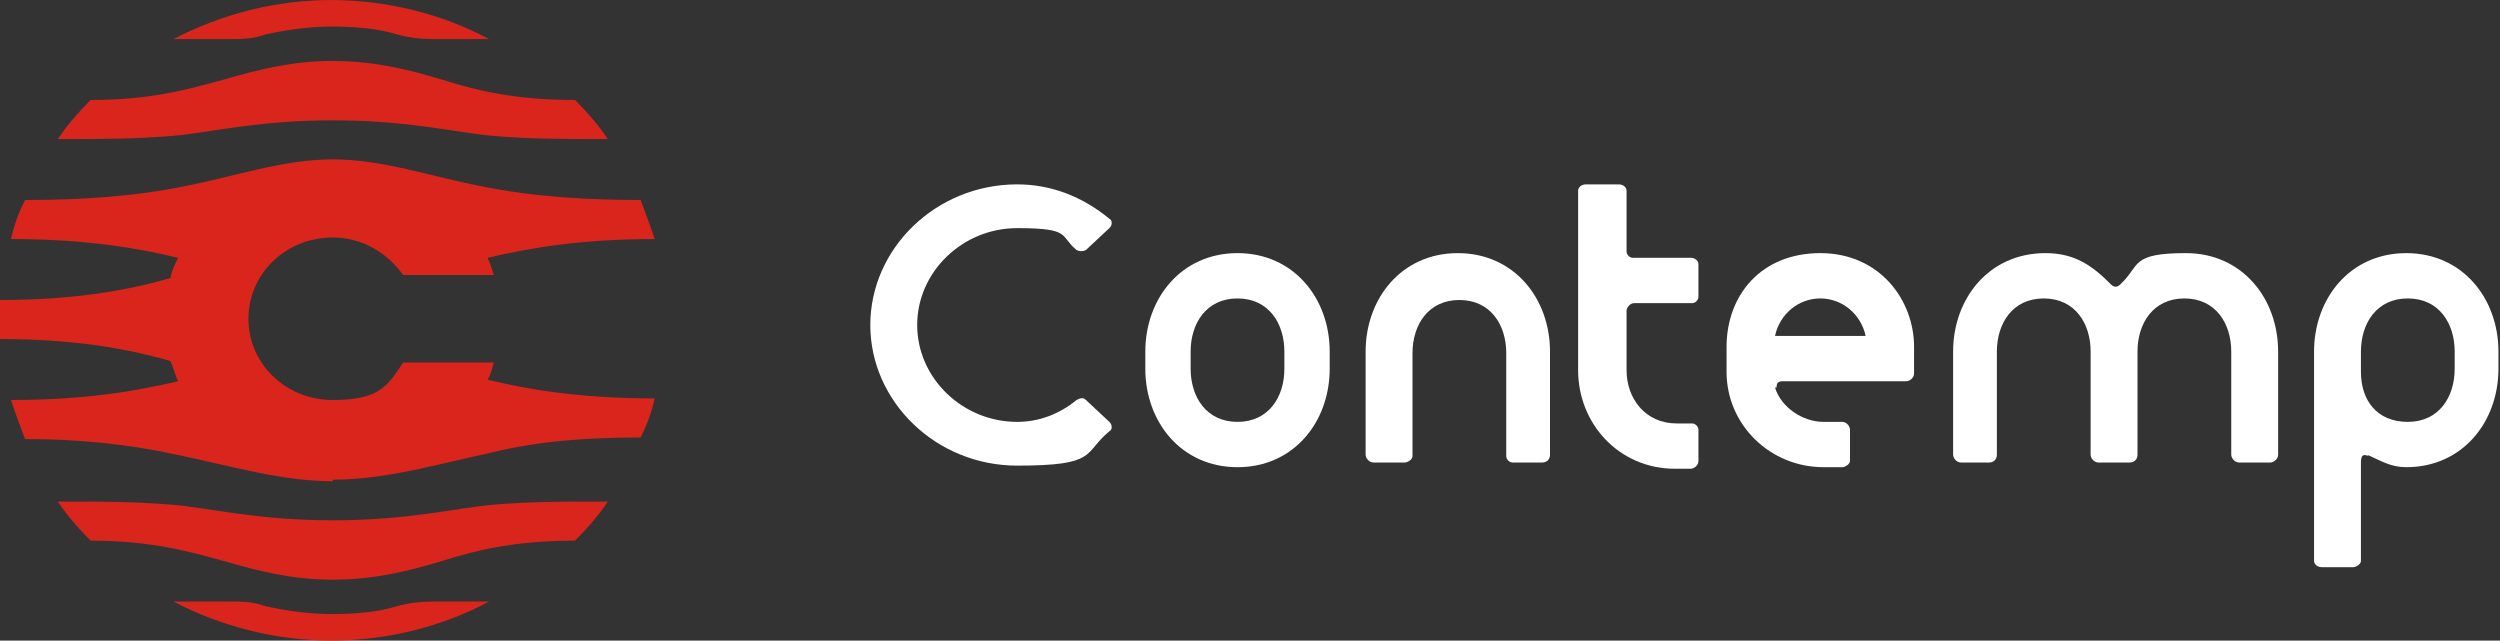
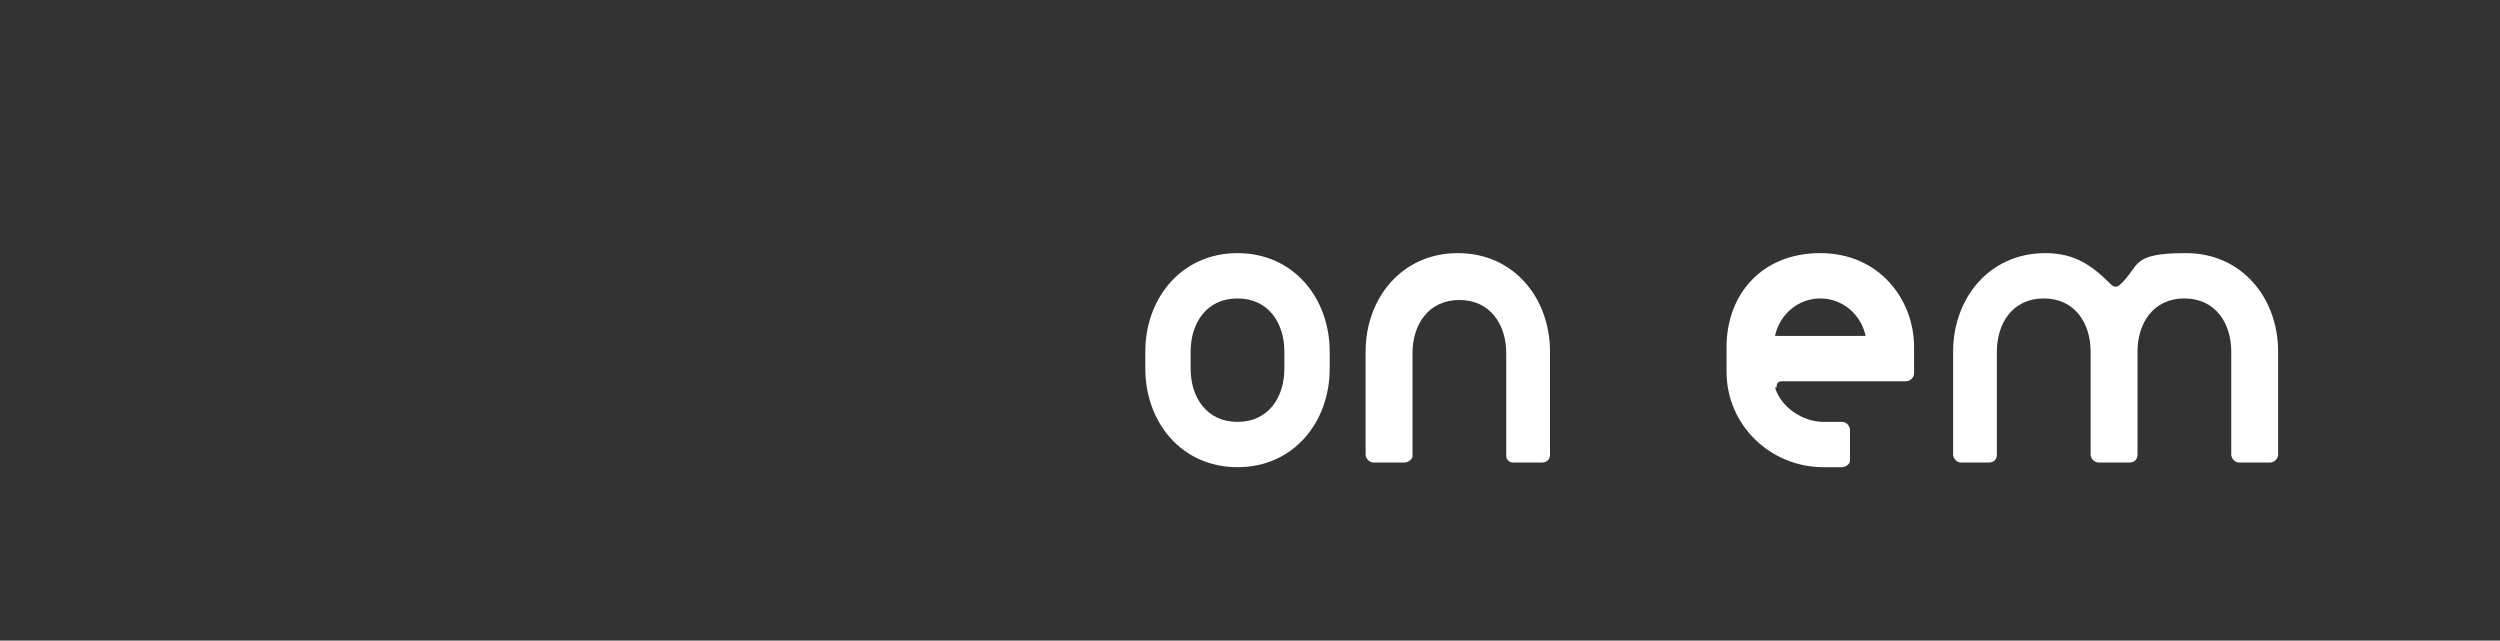
<svg xmlns="http://www.w3.org/2000/svg" id="Camada_2" version="1.1" viewBox="0 0 160 41">
  <rect x="0" y="0" width="160" height="41" fill="#333333" stroke="none" />
  <defs>
    <style>
      .st0 {
        fill: #fff;
      }

      .st0, .st1 {
        fill-rule: evenodd;
      }

      .st1 {
        fill: #da251d;
      }
    </style>
  </defs>
  <g id="Camada_1-2">
    <g>
-       <path class="st1" d="M21.3,41h0c-3.7,0-7.1-.9-10.2-2.5h3.6c.8,0,1.5,0,2.3.3,1.4.3,2.8.5,4.2.5s2.9-.1,4.2-.5c.7-.2,1.5-.3,2.3-.3h3.6c-3,1.6-6.5,2.5-10.2,2.5M21.3,0h0c-3.7,0-7.1.9-10.2,2.5h3.6c.8,0,1.5,0,2.3-.3,1.4-.3,2.8-.5,4.2-.5s2.9.1,4.2.5c.7.2,1.5.3,2.3.3h3.6c-3-1.6-6.5-2.5-10.2-2.5M21.3,30.8h0c-3.3,0-6.6-1-10-1.7-3.2-.7-6.4-1-9.7-1-.3-.8-.6-1.6-.9-2.5,4.9,0,8.1-.6,10.7-1.2-.2-.4-.3-.9-.5-1.3-2.8-.8-6.2-1.4-10.9-1.4,0-.8,0-1.9,0-2.5,4.7,0,8.1-.6,10.9-1.4.1-.5.3-.9.5-1.3-2.5-.6-5.8-1.2-10.7-1.2.2-.9.5-1.7.9-2.5,3.4,0,6.9-.2,10.3-.9,3.1-.6,6.2-1.7,9.4-1.7s6.3,1.1,9.4,1.7c3.4.7,6.9.9,10.3.9.3.8.6,1.6.9,2.5-4.9,0-8.1.6-10.7,1.2.2.4.3.8.4,1.1h-5.8c-1-1.4-2.6-2.4-4.5-2.4-3,0-5.4,2.3-5.4,5.2s2.4,5.2,5.4,5.2,3.5-.9,4.5-2.4h5.8c-.1.4-.2.8-.4,1.1,2.5.6,5.8,1.2,10.7,1.2-.2.9-.5,1.7-.9,2.5-3.3,0-6.5.2-9.7,1-3.3.7-6.6,1.7-10,1.7M14.3,5.1h0c-2.2.6-4.6,1.3-8.5,1.3-.8.8-1.5,1.6-2.1,2.5,2.9,0,4.8,0,7.3-.2,2.4-.2,5.4-1,10.3-1s7.9.8,10.3,1c2.4.2,4.3.2,7.3.2-.6-.9-1.3-1.7-2.1-2.5-3.8,0-6.3-.6-8.5-1.3-2.3-.7-4.5-1.2-7-1.2s-4.6.5-7,1.2M14.3,35.9c-2.2-.6-4.6-1.3-8.5-1.3-.8-.8-1.5-1.6-2.1-2.5,2.9,0,4.8,0,7.3.2,2.4.2,5.4,1,10.3,1s7.9-.8,10.3-1c2.4-.2,4.3-.2,7.3-.2-.6.9-1.3,1.7-2.1,2.5-3.8,0-6.3.6-8.5,1.3-2.3.7-4.5,1.2-7,1.2s-4.6-.5-7-1.2" />
-       <path class="st0" d="M108.7,18.9v-2c0-.2-.2-.4-.5-.4h-3.7c-.2,0-.4-.2-.4-.4v-3.9c0-.2-.2-.4-.5-.4h-2.1c-.3,0-.5.2-.5.4v11.5c0,3.4,2.6,6.3,6.2,6.3h1c.2,0,.5-.2.5-.5v-2c0-.2-.2-.4-.4-.4h-1c-2,0-3.2-1.6-3.2-3.4v-3.8c0-.2.2-.5.5-.5h3.7c.2,0,.4-.2.4-.4" />
-       <path class="st0" d="M151.5,29.1h0c.9.4,1.5.8,2.5.8,3.6,0,5.9-2.9,5.9-6.3v-1.1c0-3.4-2.3-6.3-5.9-6.3s-5.9,2.9-5.9,6.3v13.4c0,.2.2.4.5.4h2c.2,0,.5-.2.5-.4v-6.3c0-.4.1-.6.5-.4M151.1,23.8v-1.3c0-1.8,1-3.4,3-3.4s3,1.6,3,3.4v1.1c0,1.8-1,3.4-3,3.4s-3-1.4-3-3.2" />
      <path class="st0" d="M85.1,23.6h0v-1.1c0-3.4-2.3-6.3-5.9-6.3s-5.9,2.9-5.9,6.3v1.1c0,3.4,2.3,6.3,5.9,6.3s5.9-2.9,5.9-6.3M82.2,23.6c0,1.8-1,3.4-3,3.4s-3-1.6-3-3.4v-1.1c0-1.8,1-3.4,3-3.4s3,1.6,3,3.4v1.1h0Z" />
      <path class="st0" d="M127.3,29.6c.3,0,.5-.2.5-.5v-6.6c0-1.8,1-3.4,3-3.4s3,1.6,3,3.4v6.6c0,.2.2.5.5.5h2c.3,0,.5-.2.5-.5v-6.6c0-1.8,1-3.4,3-3.4s3,1.6,3,3.4v6.6c0,.2.2.5.5.5h2c.2,0,.5-.2.5-.5v-6.6c0-3.4-2.3-6.3-5.9-6.3s-2.9.8-4.2,2c-.2.2-.4.2-.6,0-1.2-1.2-2.3-2-4.2-2-3.6,0-5.9,2.9-5.9,6.3v6.6c0,.2.2.5.5.5h2.1Z" />
      <path class="st0" d="M98.7,29.6c.3,0,.5-.2.5-.5v-6.6c0-3.4-2.3-6.3-5.9-6.3s-5.9,2.9-5.9,6.3v6.6c0,.2.2.5.5.5h2c.2,0,.5-.2.5-.4v-6.6c0-1.8,1-3.4,3-3.4s3,1.6,3,3.4v6.6c0,.2.2.4.4.4h2.1Z" />
-       <path class="st0" d="M69.5,16l1.5-1.4c.2-.2.2-.5,0-.6-1.7-1.4-3.7-2.2-5.9-2.2-5.2,0-9.4,4.1-9.4,9s4.2,9,9.4,9,4.2-.8,5.9-2.2c.2-.1.2-.4,0-.6l-1.5-1.4c-.2-.2-.4-.1-.6,0-1.1.9-2.4,1.4-3.8,1.4-3.5,0-6.4-2.8-6.4-6.2s2.9-6.2,6.4-6.2,2.7.5,3.8,1.4c.2.1.4.1.6,0" />
      <path class="st0" d="M113.7,24.8h0c0-.3.1-.4.4-.4h7.9c.2,0,.5-.2.5-.5v-1.7c0-3-2.2-6-6-6s-6,2.7-6,6v1.6c0,3.4,2.8,6.1,6.2,6.1h1.2c.2,0,.5-.2.5-.4v-2c0-.2-.2-.5-.5-.5h-1.2c-1.3,0-2.7-.9-3.1-2.2M119.3,21.5h-5.7c.3-1.4,1.5-2.4,2.9-2.4s2.6,1,2.9,2.4h-.2Z" />
    </g>
  </g>
</svg>